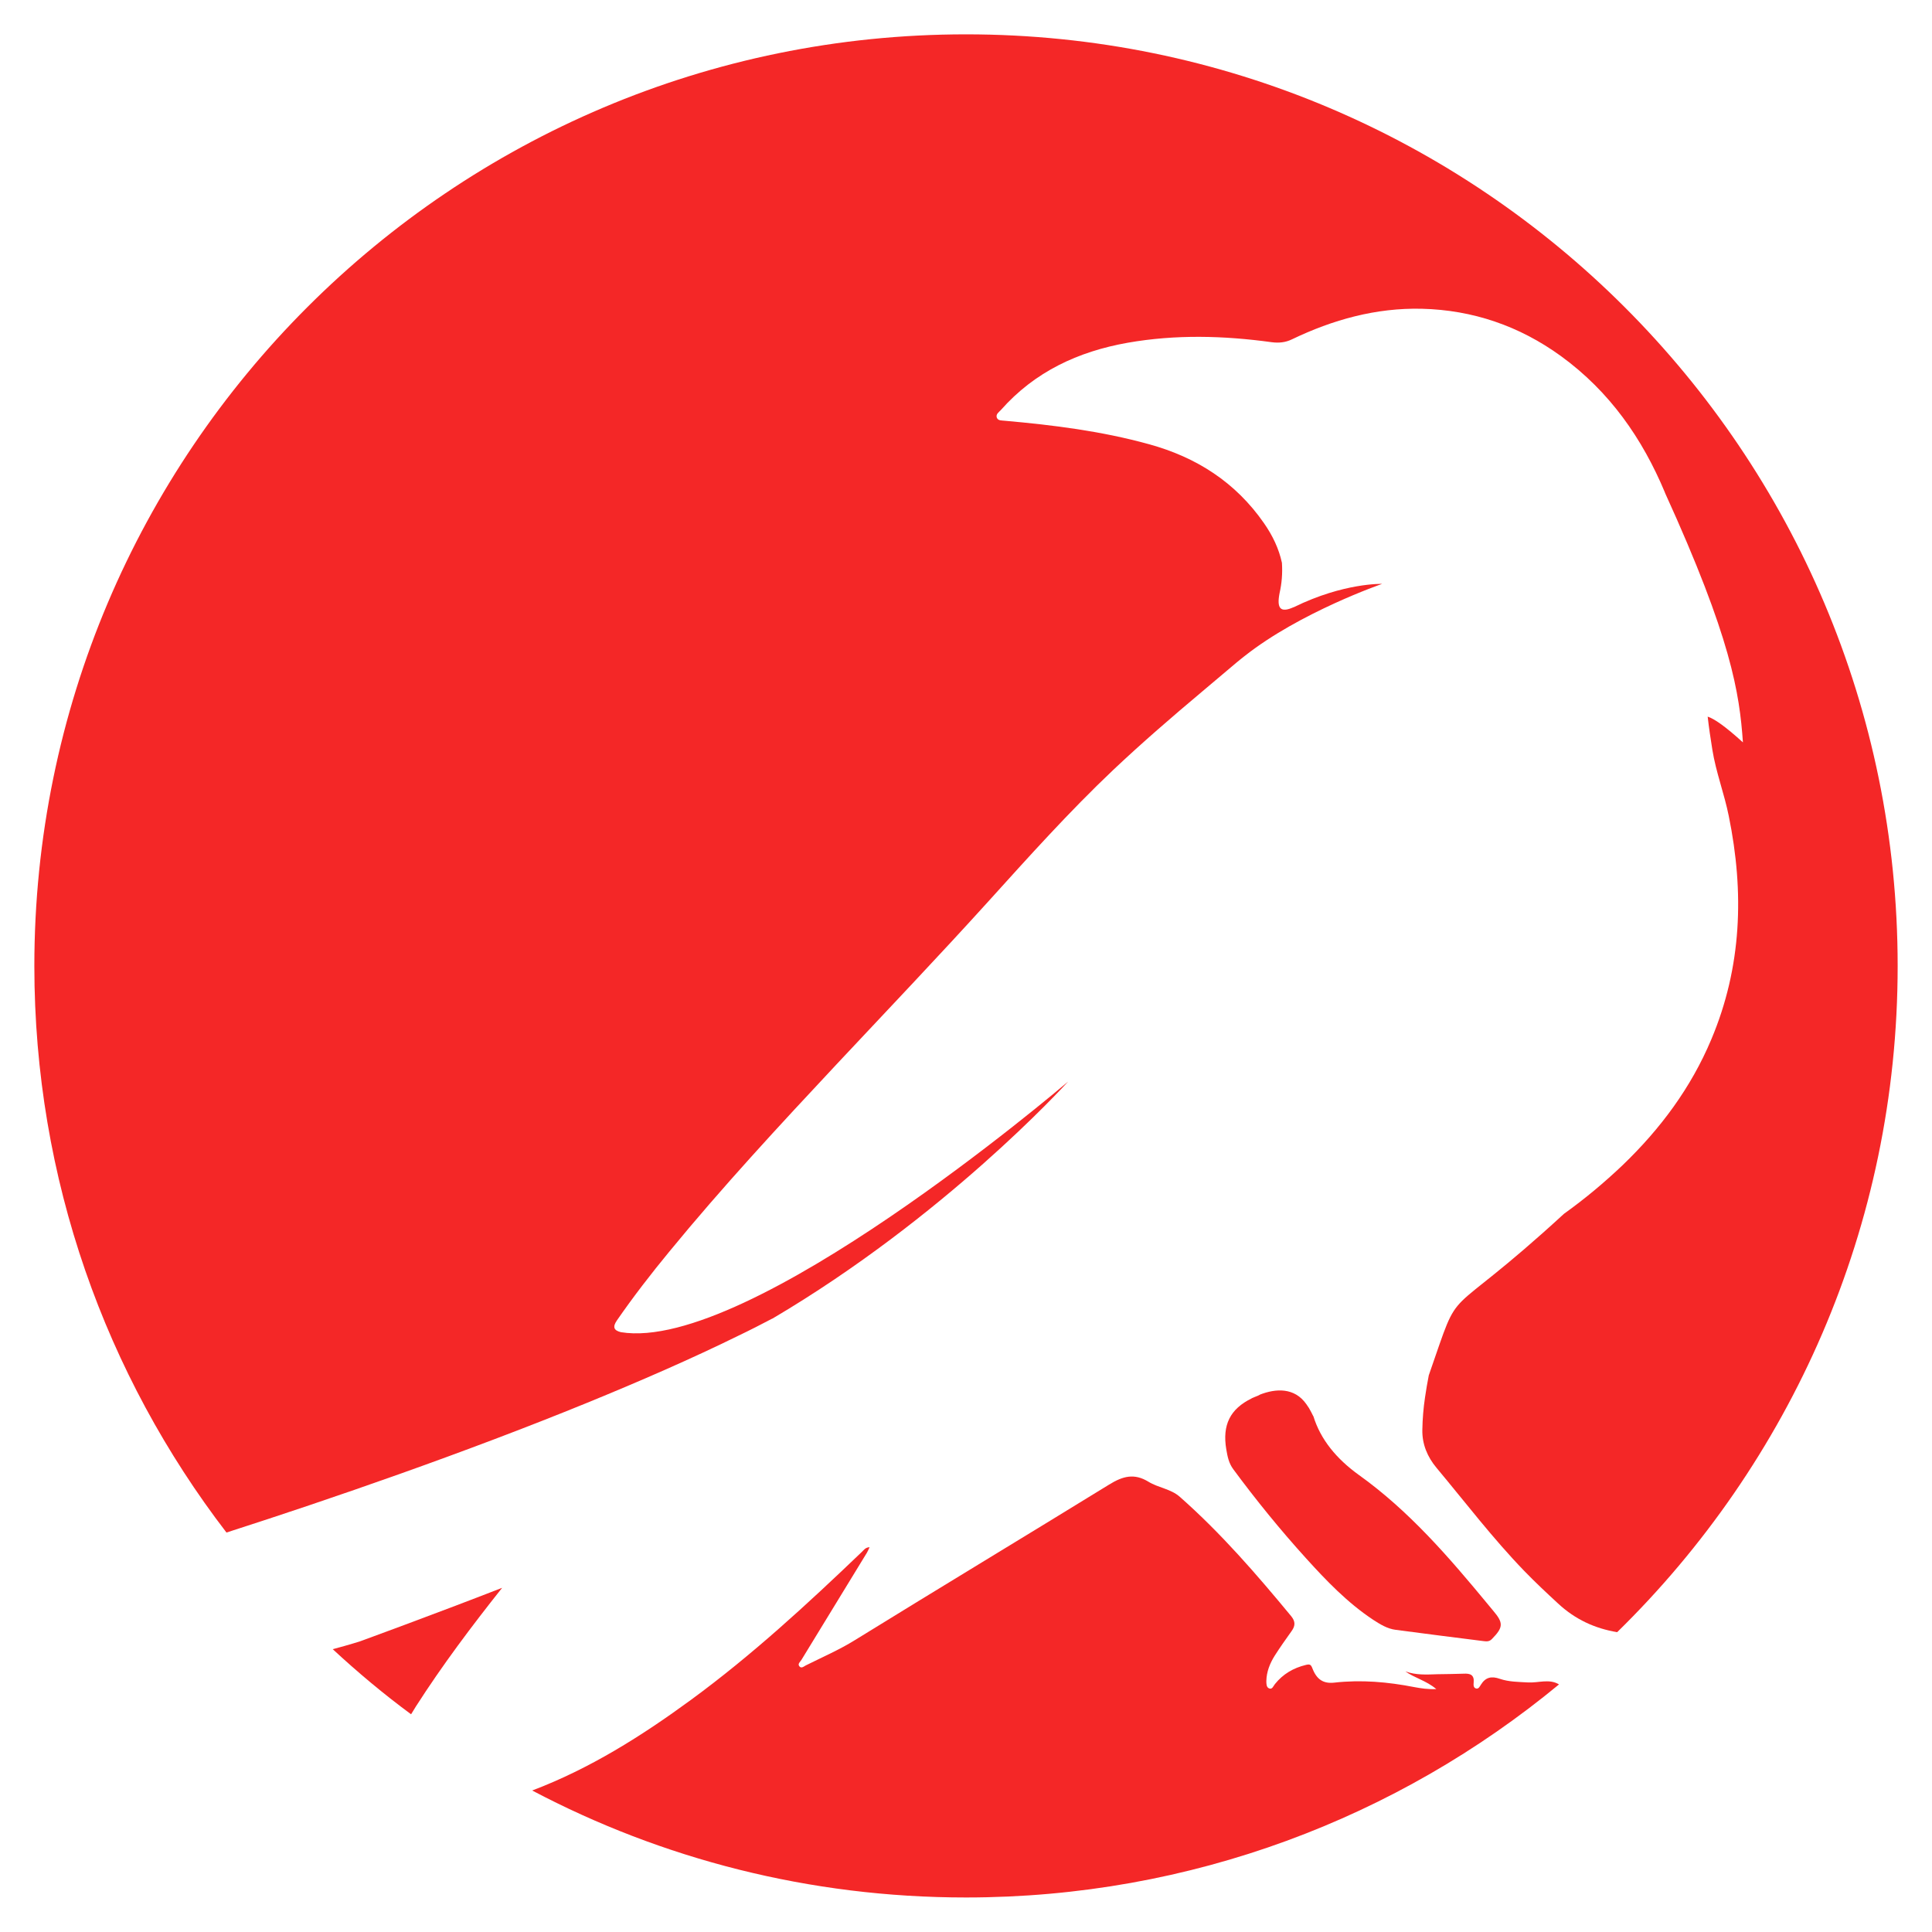
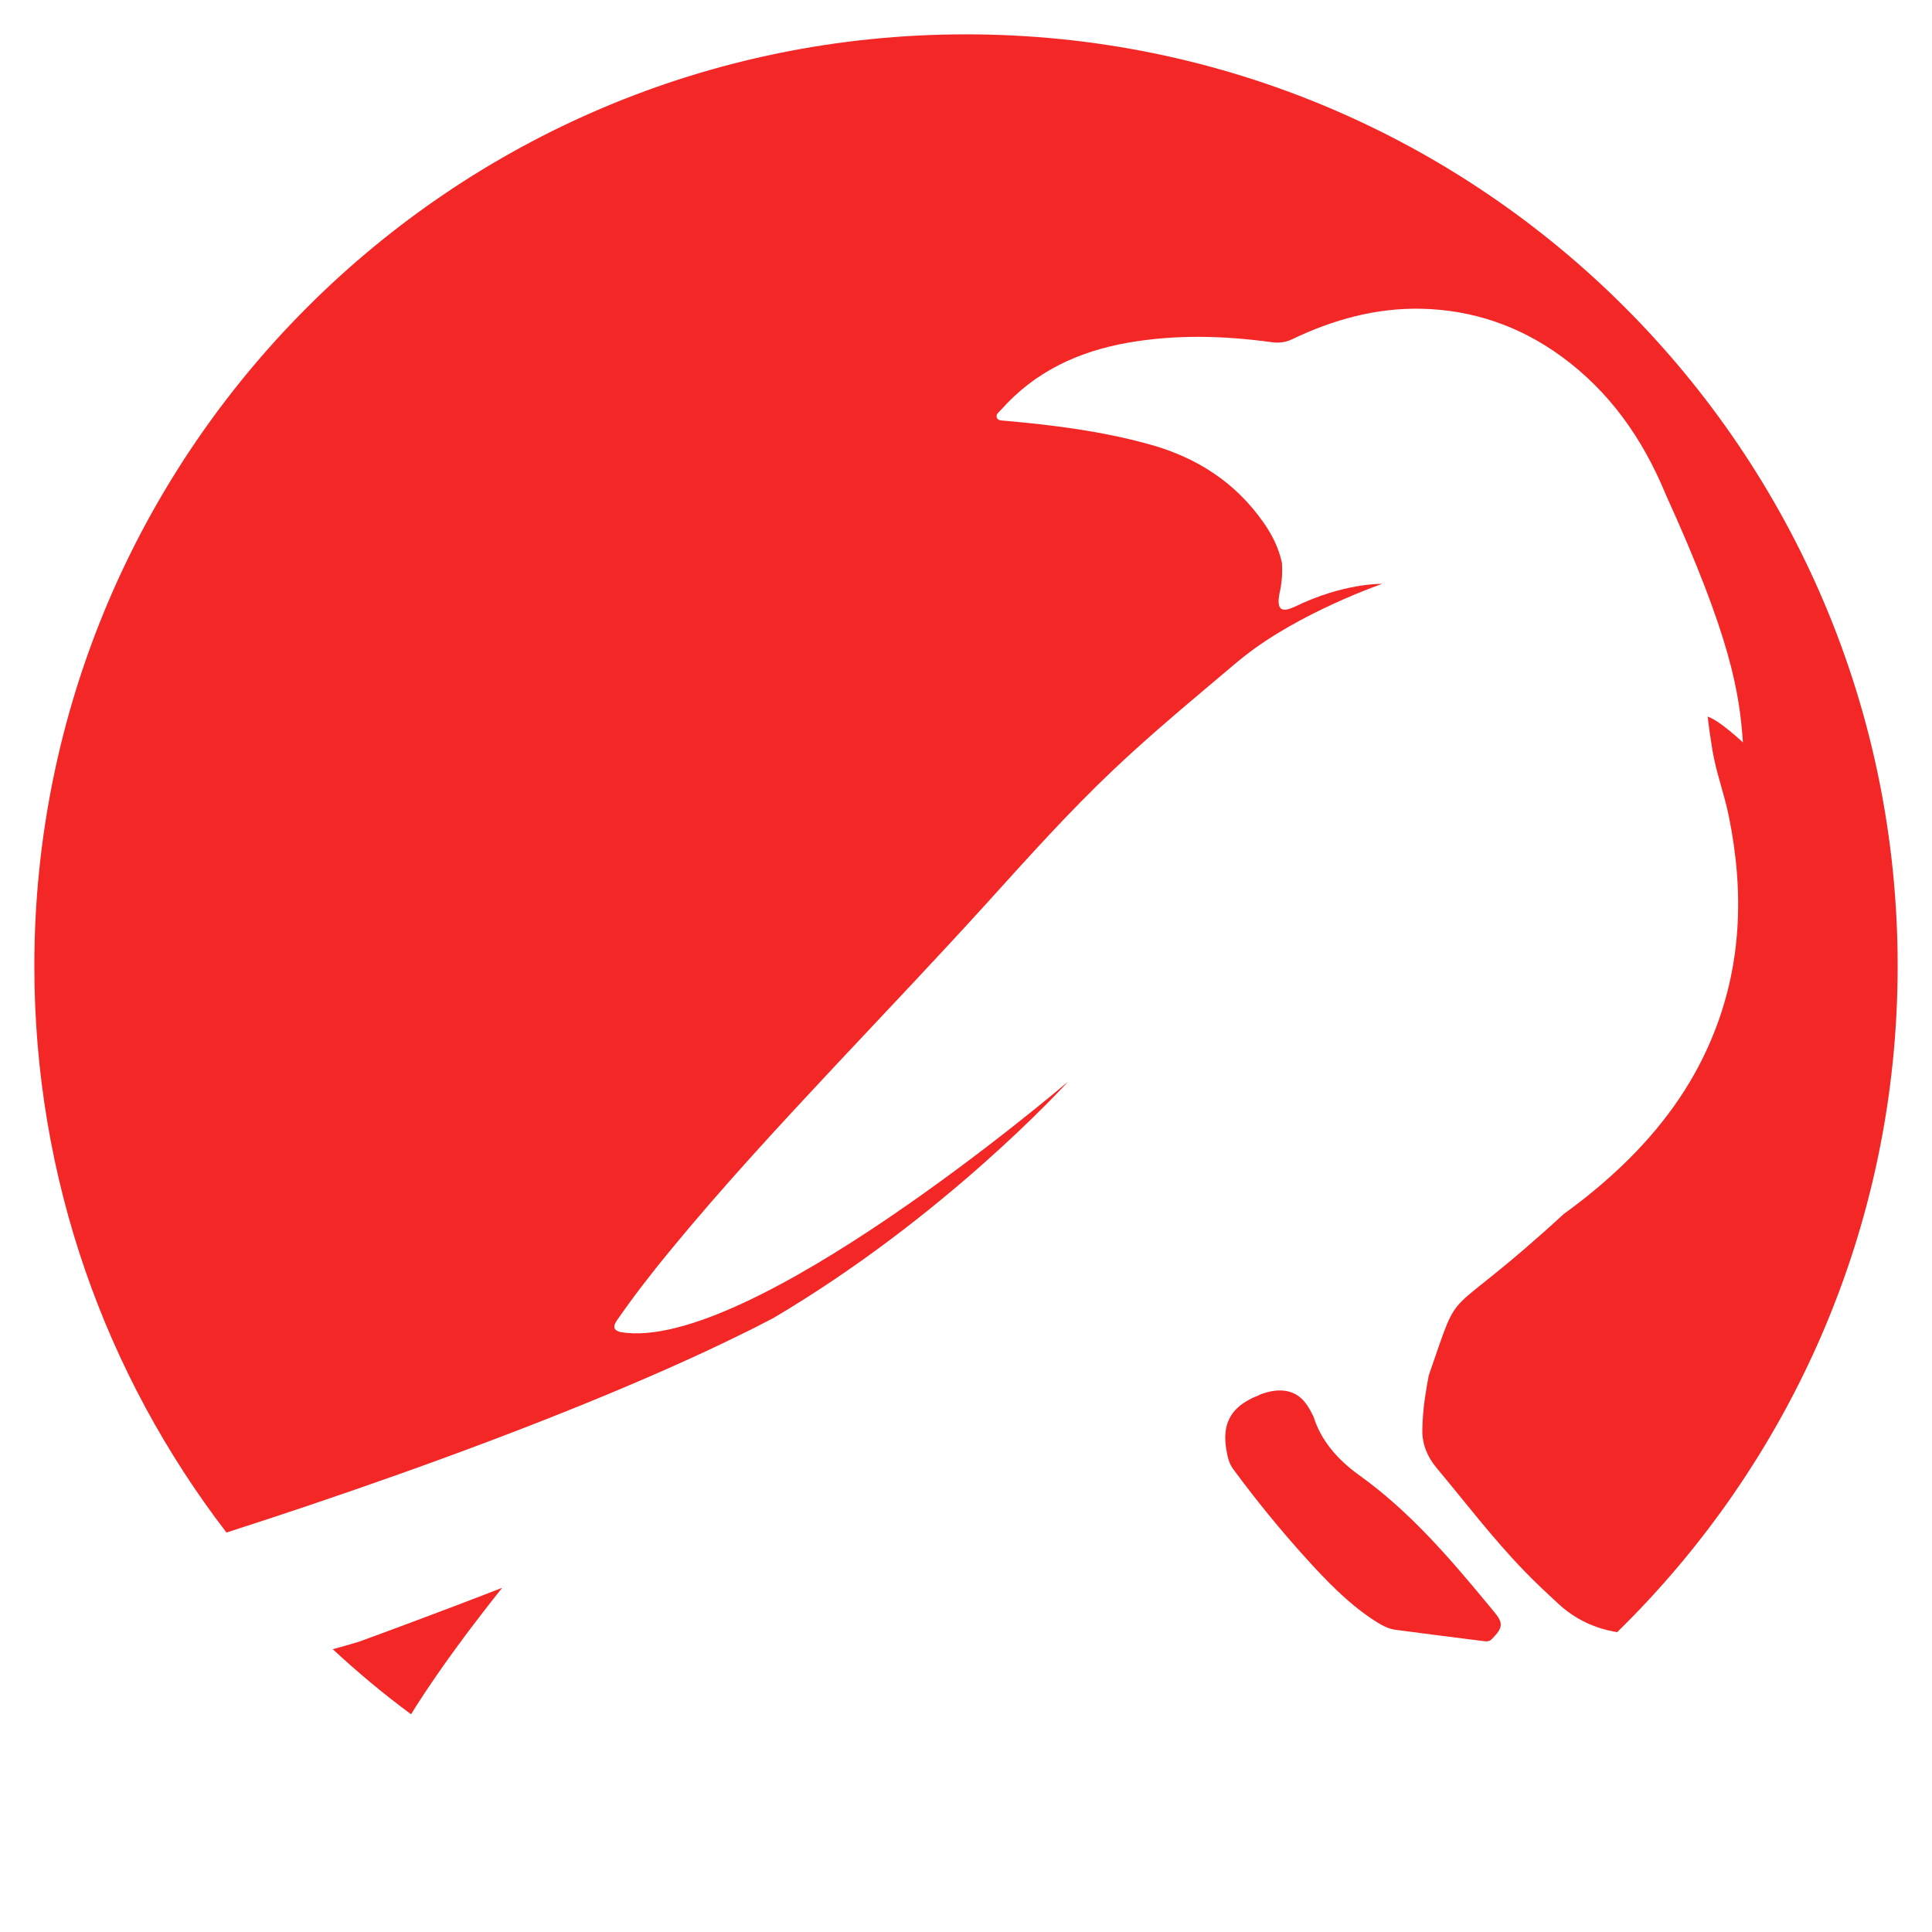
<svg xmlns="http://www.w3.org/2000/svg" version="1.1" width="1080" height="1080">
  <svg version="1.1" id="SvgjsSvg1111" x="0px" y="0px" viewBox="0 0 1080 1080" style="enable-background:new 0 0 1080 1080;" xml:space="preserve">
    <style type="text/css">
	.st0{fill:#F42727;}
</style>
    <g>
      <path class="st0" d="M327.9,784.3L327.9,784.3c30.1-12.3,59-24.9,85-37.7h0c6.5-3.1,12.7-6.3,18.8-9.5c0,0,0,0,0.1,0   c96-56.6,162.9-129.9,165.3-132.5c-4,3.4-178.4,151.8-250,140.1c-4.2-1-4.6-3.1-2.3-6.5c9.2-13.3,19.1-26.1,29.4-38.6   c29.7-36.2,61.5-70.5,93.5-104.7c28.3-30.2,56.9-60.2,84.7-90.9c22.7-25.1,45.3-50.3,69.9-73.6c16.1-15.2,32.8-29.6,49.7-43.8l0,0   c6.4-5.4,12.8-10.8,19.2-16.2c1.5-1.3,3.1-2.5,4.6-3.7c0,0,0,0,0,0c31-24.5,76.8-40.3,76.8-40.3s-21.4-0.7-49.3,13c0,0-0.1,0-0.1,0   c-7.5,3.4-9.6,0.7-7.9-7.9c1.2-5.3,1.7-10.9,1.3-16.9c-1.7-7.9-5.2-15.2-10-22.1c-15.8-22.8-37.7-36.9-64.4-44.2   c-26.4-7.3-53.5-10.7-80.6-13.1c-1.6-0.2-3.7,0.1-4.4-1.8c-0.6-1.9,1.2-3,2.3-4.2c18.9-21.4,43.2-32.7,70.9-37.6   c26.8-4.7,53.6-4,80.5-0.3c3.9,0.5,7.6,0.2,11.3-1.6c22.9-11,47-17.7,72.6-17.1c28.5,0.7,54.5,9.6,77.7,26.4   c27.4,19.9,45.6,46.2,58.2,76.3c0,0,0,0.1,0,0.1c37.1,81.4,41.7,112.1,43.6,139.6c-9.9-9-16-13.2-19.7-14.4   c0.7,6.1,1.6,12.3,2.6,18.4c2,12.6,6.7,24.7,9.2,37.2c8.7,42.6,7.3,84.4-9.8,124.9c-11.3,26.9-28.4,49.9-49.4,70.1   c-10.4,9.9-21.3,19-32.9,27.3c-70.1,64.4-56.3,35-75.6,90.3v0c-0.8,4.1-1.5,8.2-2.1,12.3c-0.9,6-1.4,12.1-1.5,18.1   c-0.2,8,2.8,15.2,7.9,21.3c16.2,19.4,31.5,39.5,49.1,57.7c6.1,6.3,12.5,12.3,18.9,18.2c9.6,8.9,20.5,13.9,33,16   c96.7-94.6,156.8-226.5,156.8-372.4c0-287.6-233.2-520.8-520.8-520.8S19.2,252.4,19.2,540c0,119.2,40,228.9,107.4,316.7   C185.7,837.7,259.8,812.1,327.9,784.3z" />
      <path class="st0" d="M759.6,824.5c-12.5-9-21.4-19.8-25.4-32.8c0,0,0-0.1-0.1-0.1c-0.8-1.6-1.6-3.2-2.5-4.7c0,0,0-0.1-0.1-0.1   c-0.4-0.6-0.8-1.2-1.2-1.8c-6.7-9.6-17.3-8.8-26-5.4c0,0-0.1,0-0.1,0.1c-0.8,0.4-1.6,0.8-2.5,1.1c-0.2,0.1-0.4,0.2-0.5,0.2   c-0.1,0-0.2,0.1-0.2,0.1c-0.4,0.2-0.8,0.3-1.2,0.5c0,0-0.1,0-0.1,0.1c-12.1,5.9-16.5,14.9-14.2,28.5c0.7,4.1,1.4,7.7,3.9,11.1   c12.7,17.2,26.2,33.8,40.6,49.7c11.4,12.6,23.2,24.9,37.5,34.4c4,2.6,8,5.1,12.8,5.7c16.3,2.2,32.7,4.2,49.1,6.3   c1.7,0.2,3.2,0.3,4.6-1.2c6.4-6.5,6.5-9,0.7-15.8c-1-1.2-1.9-2.3-2.9-3.5C810,870.5,787.7,844.6,759.6,824.5z" />
      <path class="st0" d="M186,921.9c13.9,12.9,28.5,25.1,43.8,36.4c0.9-1.5,1.8-2.9,2.7-4.4c14.8-23.1,31.2-44.9,48.2-66.3   c-38.8,15.1-79.4,29.9-79.4,29.9S195.5,919.4,186,921.9z" />
-       <path class="st0" d="M854.3,940.5c-5.4-0.3-10.8-0.3-15.8-2c-4.8-1.7-8.1-0.9-10.7,3.3c-0.6,0.9-1.2,2.4-2.6,2.1   c-1.7-0.4-1.5-2.2-1.4-3.4c0.4-4.3-2-5.1-5.6-4.9c-4.9,0.2-9.8,0.2-14.6,0.3c-6,0.2-12.1,0.6-18-1.6c5.1,3.7,11.6,5.1,17.3,9.9   c-4.8,0.2-8.5-0.4-12.3-1.1c-14.8-2.9-29.6-4.2-44.7-2.5c-6.2,0.7-9.9-1.8-12.3-8.1c-0.8-2.1-1.5-2.3-3.6-1.8   c-7,1.7-12.8,5.1-17.3,10.7c-0.9,1.1-1.5,3.2-3.3,2.4c-1.5-0.6-1.5-2.6-1.5-4.1c0.1-5.2,2-9.9,4.7-14.2c3-4.7,6.2-9.2,9.4-13.7   c2.1-2.9,2.2-5.3-0.1-8.2c-19.4-23.5-39.4-46.6-62.3-66.8c-5-4.5-12.1-5.1-17.6-8.5c-8-4.9-14.4-3.1-22,1.6   c-47.3,29.1-94.9,57.8-142.2,87c-8.7,5.4-18.2,9.5-27.4,14.1c-1.1,0.6-2.5,1.9-3.6,0.4c-1-1.3,0.5-2.4,1.2-3.5   c12.2-20,24.4-39.9,36.6-59.9c0.5-0.8,0.9-1.8,1.5-3.1c-2.4,0.1-3.3,1.7-4.4,2.7c-30.4,29.1-61.4,57.7-95.4,82.6   c-27.7,20.3-56.6,38.5-88.8,50.7c72.4,38.2,154.9,59.8,242.5,59.8c125.9,0,241.4-44.7,331.5-119.1   C866.1,938.3,860,940.8,854.3,940.5z" />
    </g>
  </svg>
  <style>@media (prefers-color-scheme: light) { :root { filter: none; } }
@media (prefers-color-scheme: dark) { :root { filter: none; } }
</style>
</svg>